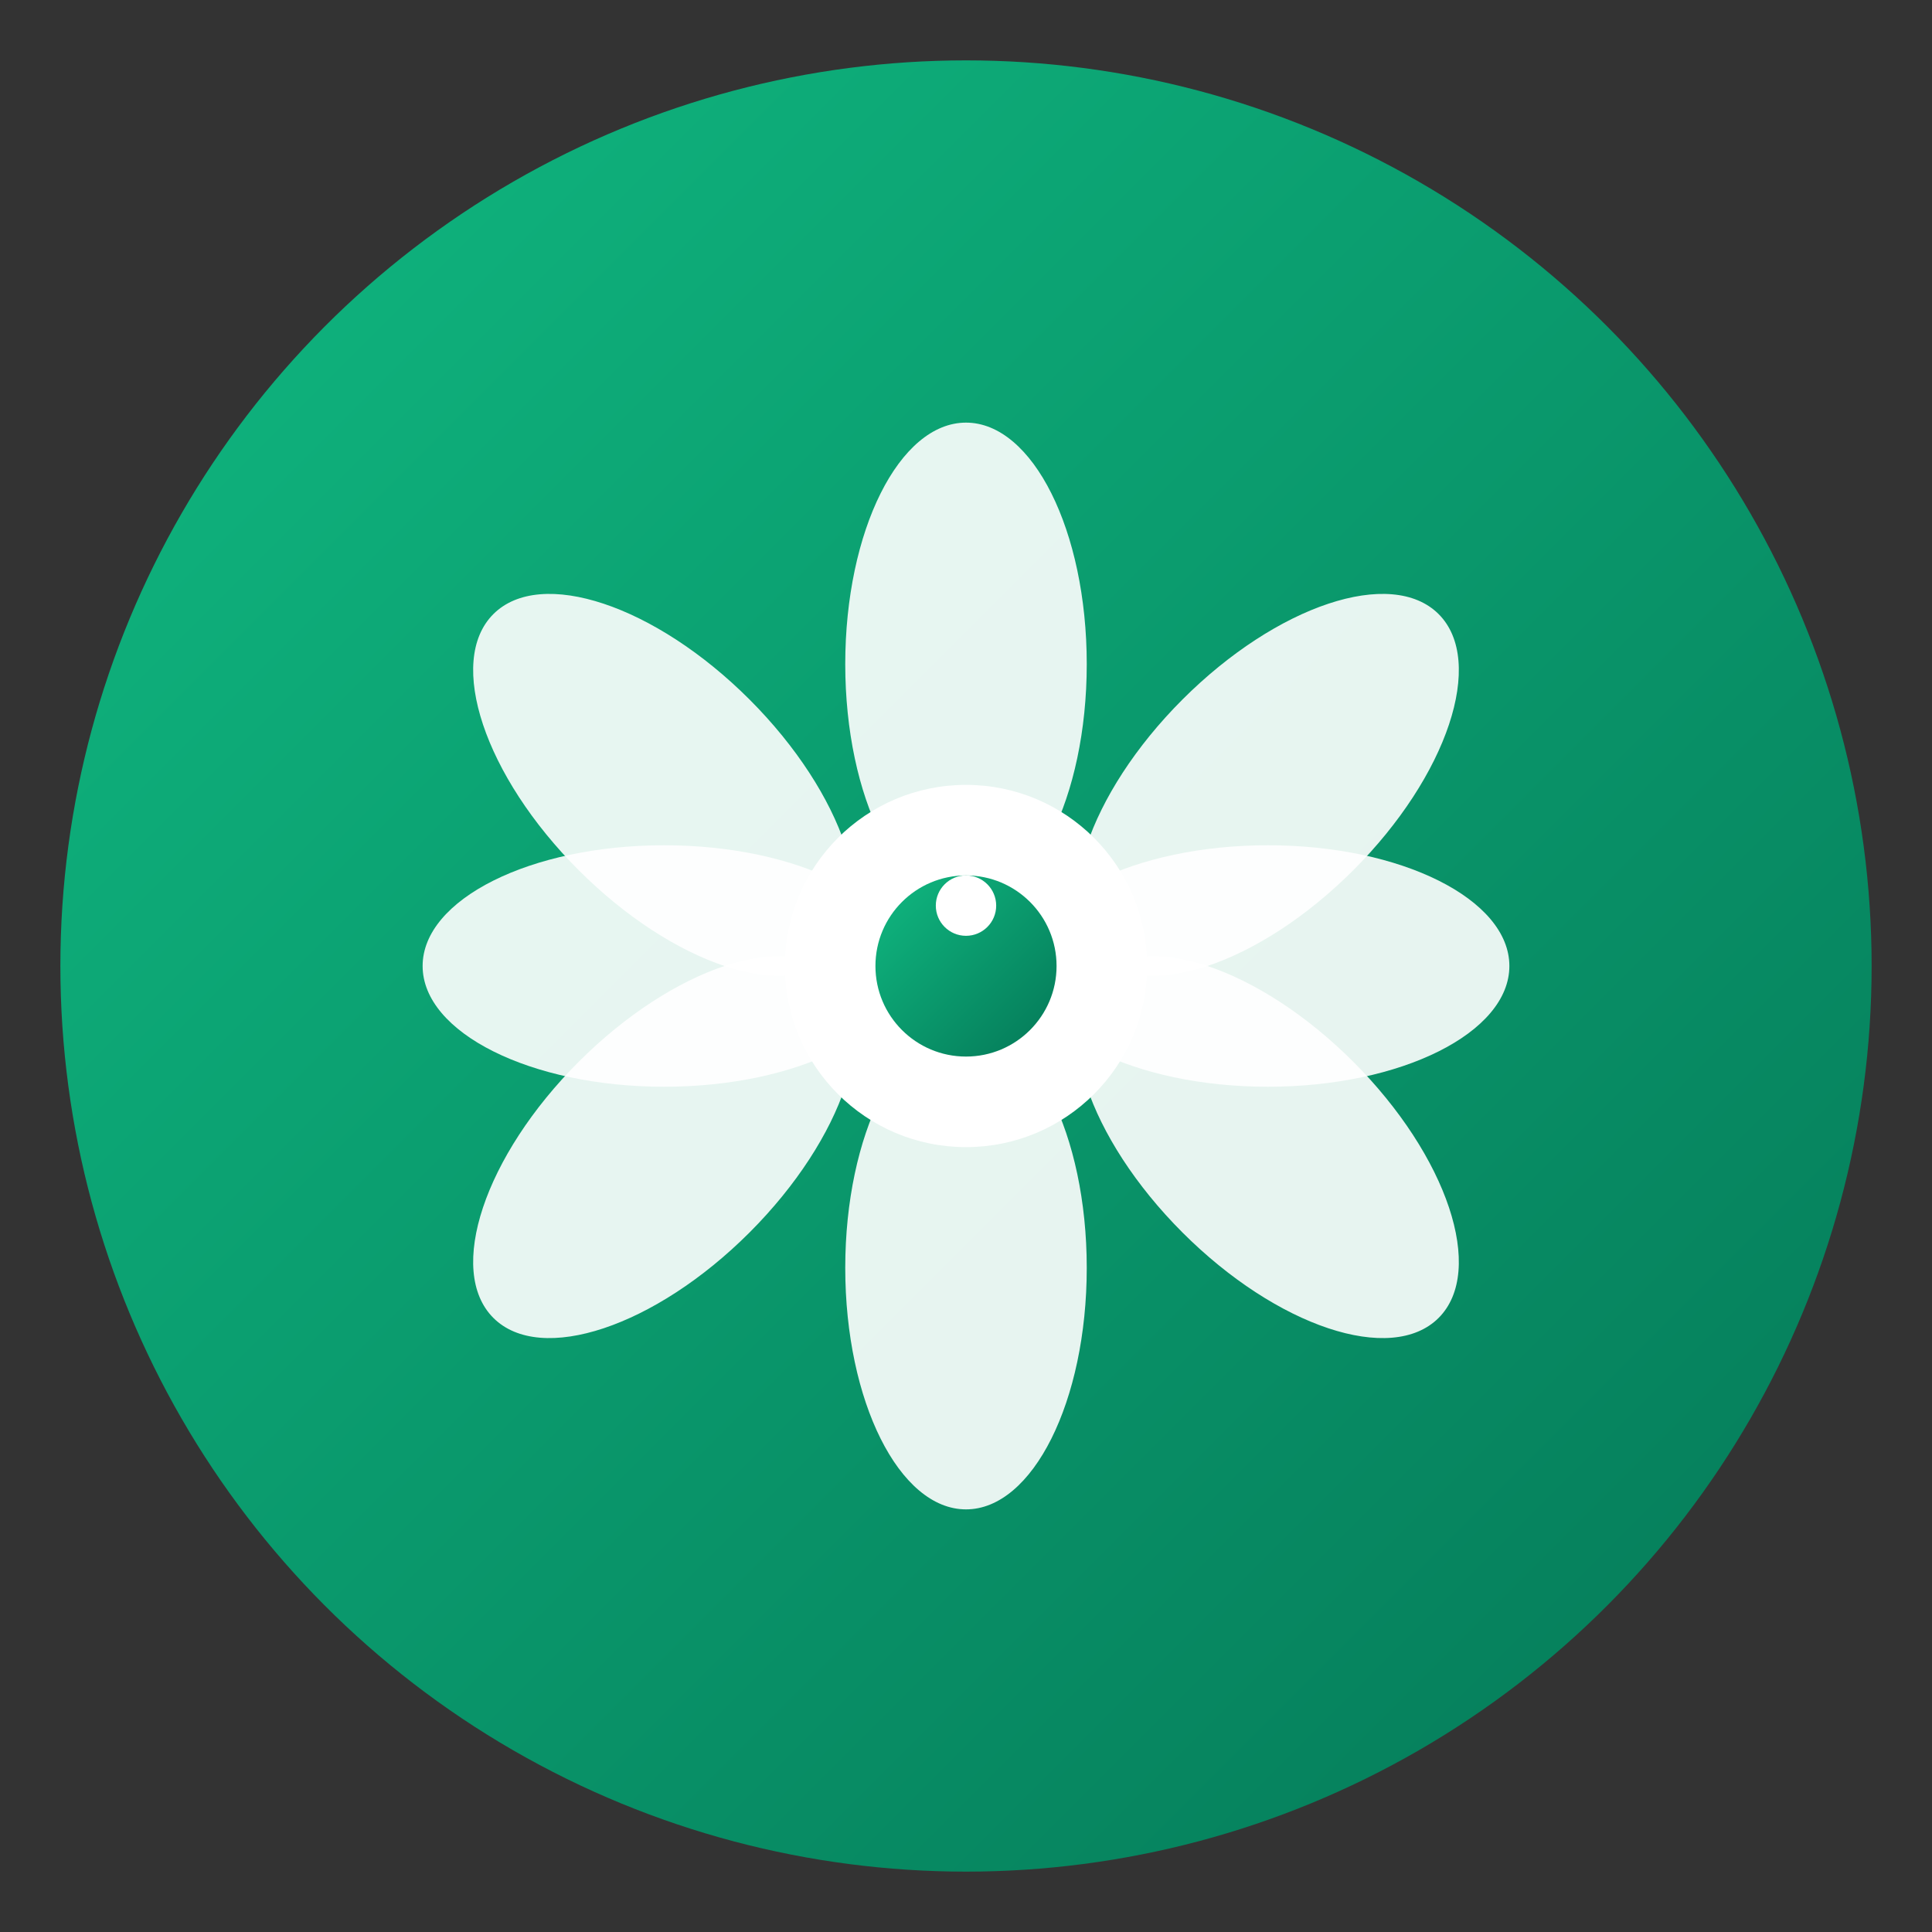
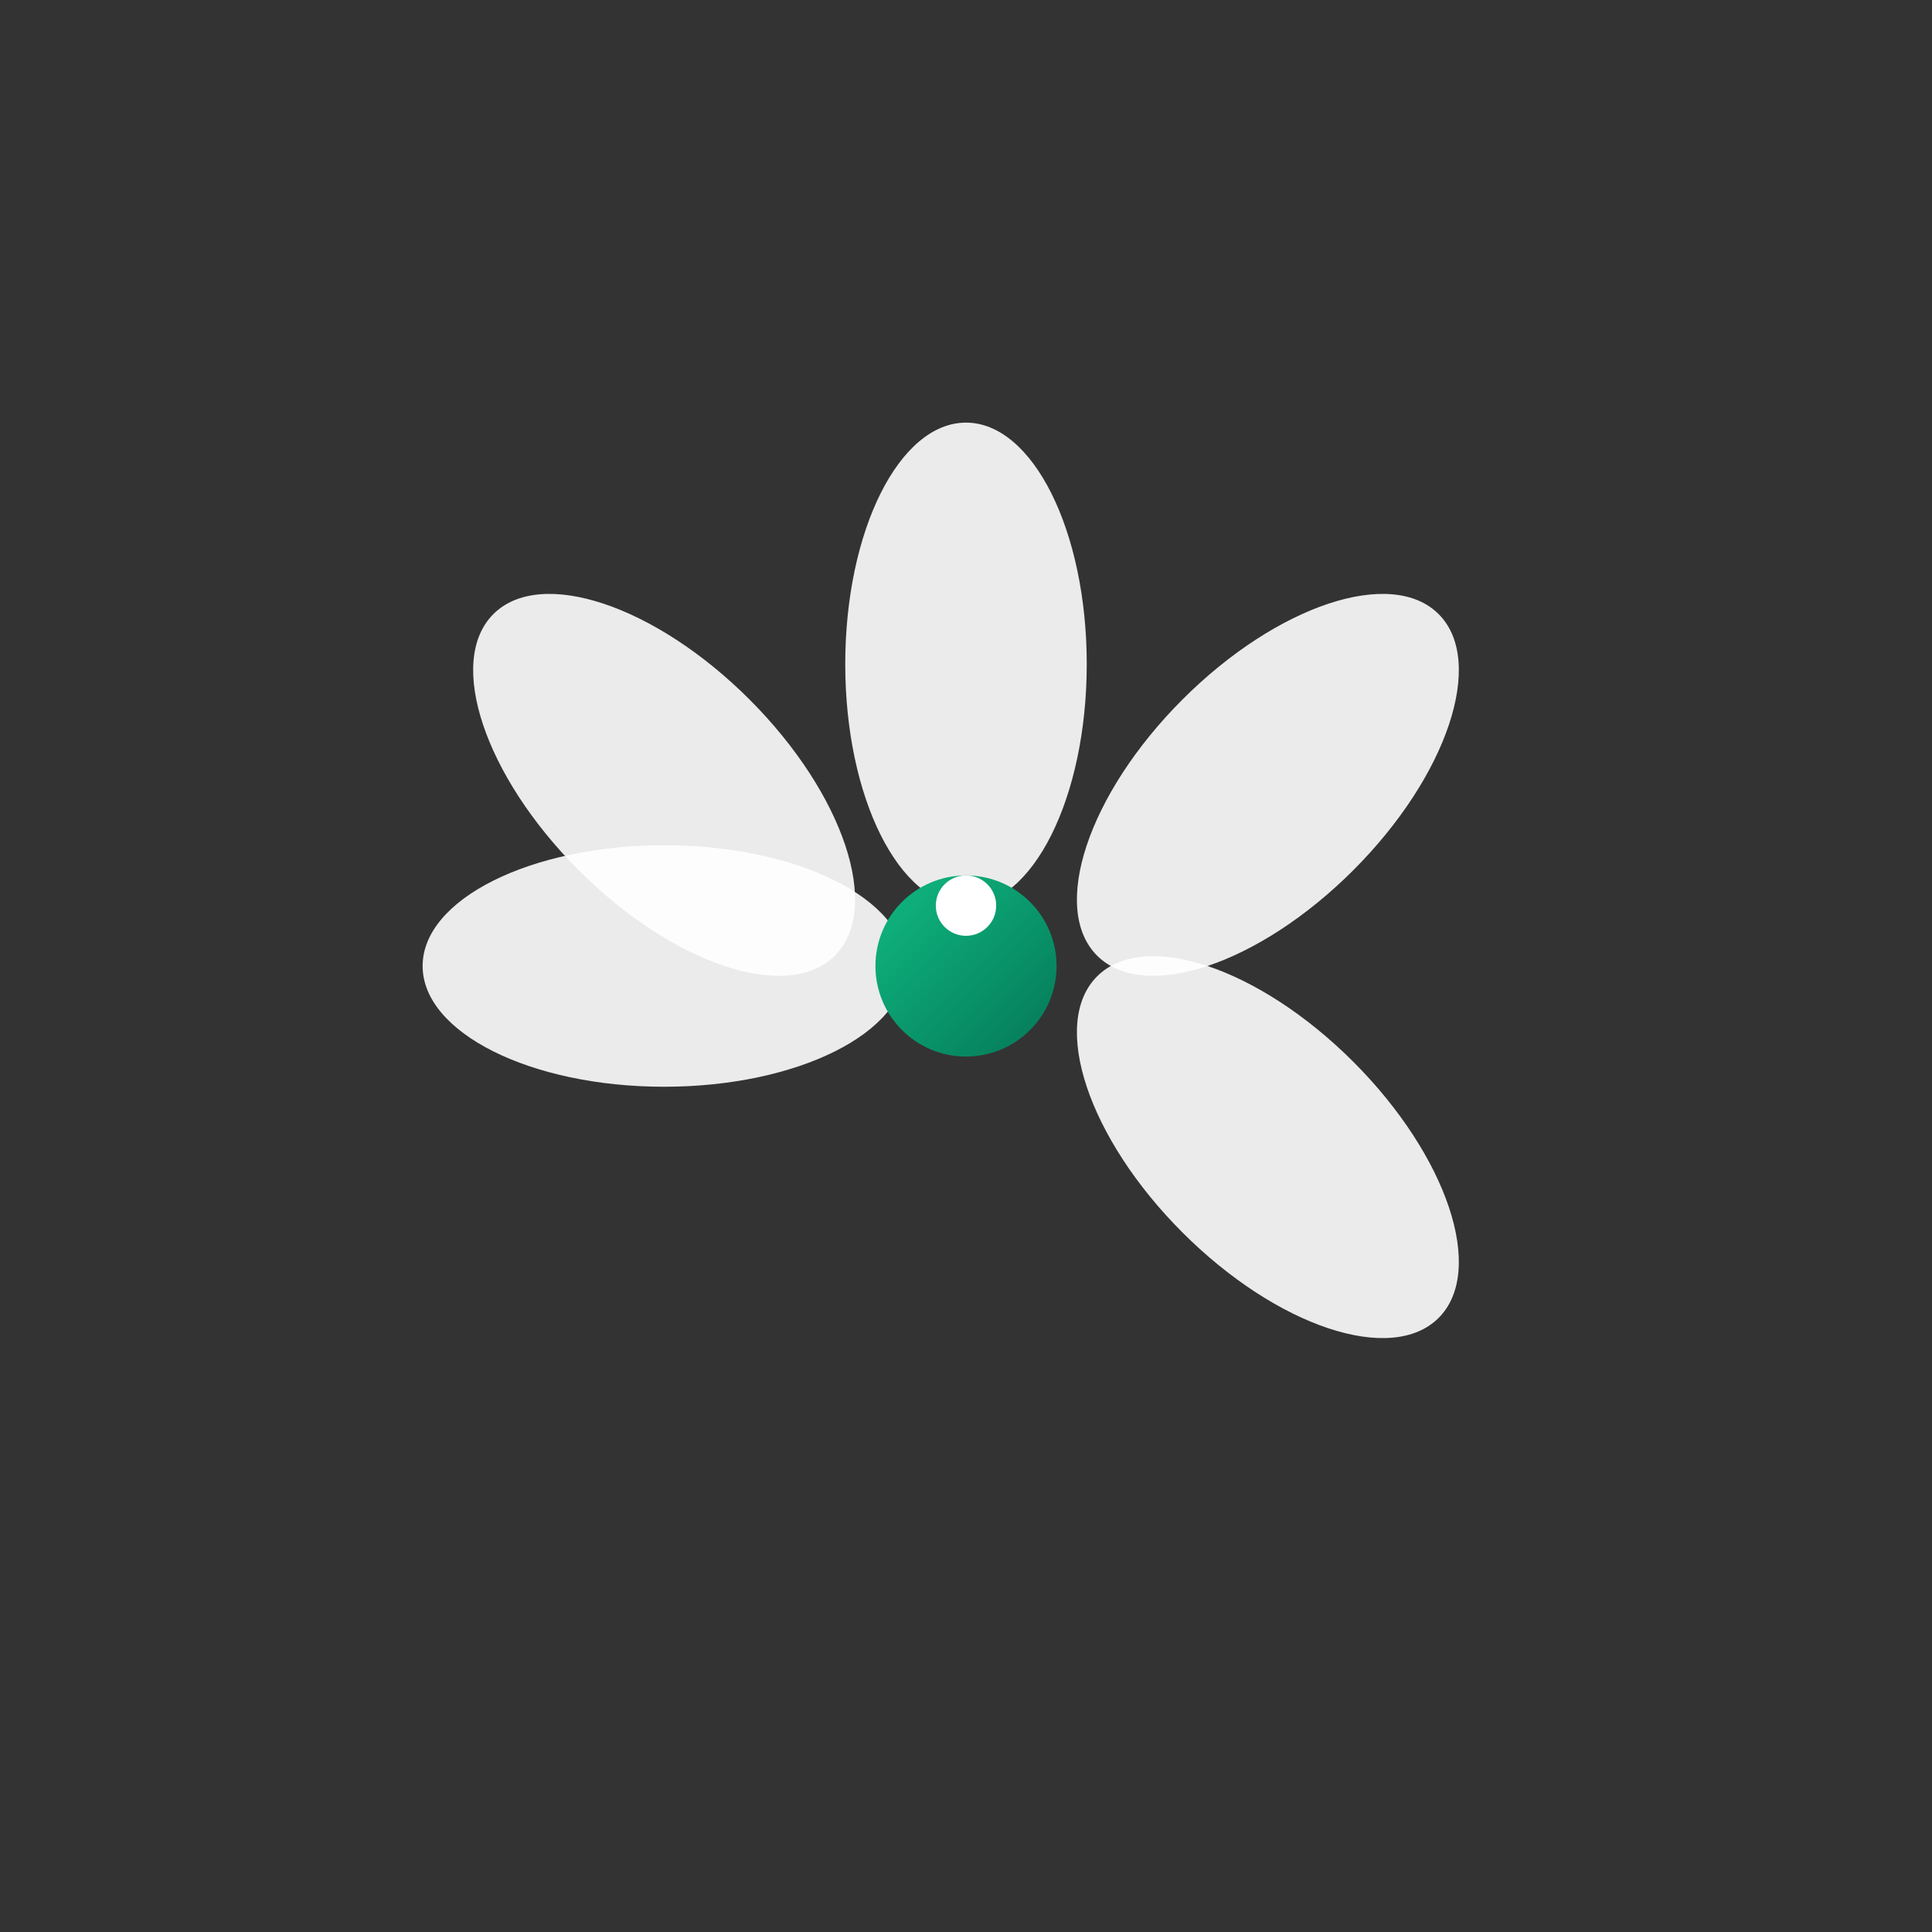
<svg xmlns="http://www.w3.org/2000/svg" viewBox="0 0 64 64">
  <rect x="0" y="0" width="64" height="64" fill="#333333" stroke="none" />
  <defs>
    <linearGradient id="grad1" x1="0%" y1="0%" x2="100%" y2="100%">
      <stop offset="0%" style="stop-color:#10B981;stop-opacity:1" />
      <stop offset="100%" style="stop-color:#047857;stop-opacity:1" />
    </linearGradient>
  </defs>
-   <circle cx="32" cy="32" r="30" fill="url(#grad1)" />
  <g fill="white" fill-opacity="0.9">
    <ellipse cx="32" cy="22" rx="4" ry="8" />
    <ellipse cx="42" cy="26" rx="4" ry="8" transform="rotate(45 42 26)" />
-     <ellipse cx="42" cy="32" rx="8" ry="4" />
    <ellipse cx="42" cy="38" rx="4" ry="8" transform="rotate(-45 42 38)" />
-     <ellipse cx="32" cy="42" rx="4" ry="8" />
-     <ellipse cx="22" cy="38" rx="4" ry="8" transform="rotate(45 22 38)" />
    <ellipse cx="22" cy="32" rx="8" ry="4" />
    <ellipse cx="22" cy="26" rx="4" ry="8" transform="rotate(-45 22 26)" />
  </g>
-   <circle cx="32" cy="32" r="6" fill="white" />
  <circle cx="32" cy="32" r="3" fill="url(#grad1)" />
  <circle cx="32" cy="30" r="1" fill="white" />
</svg>